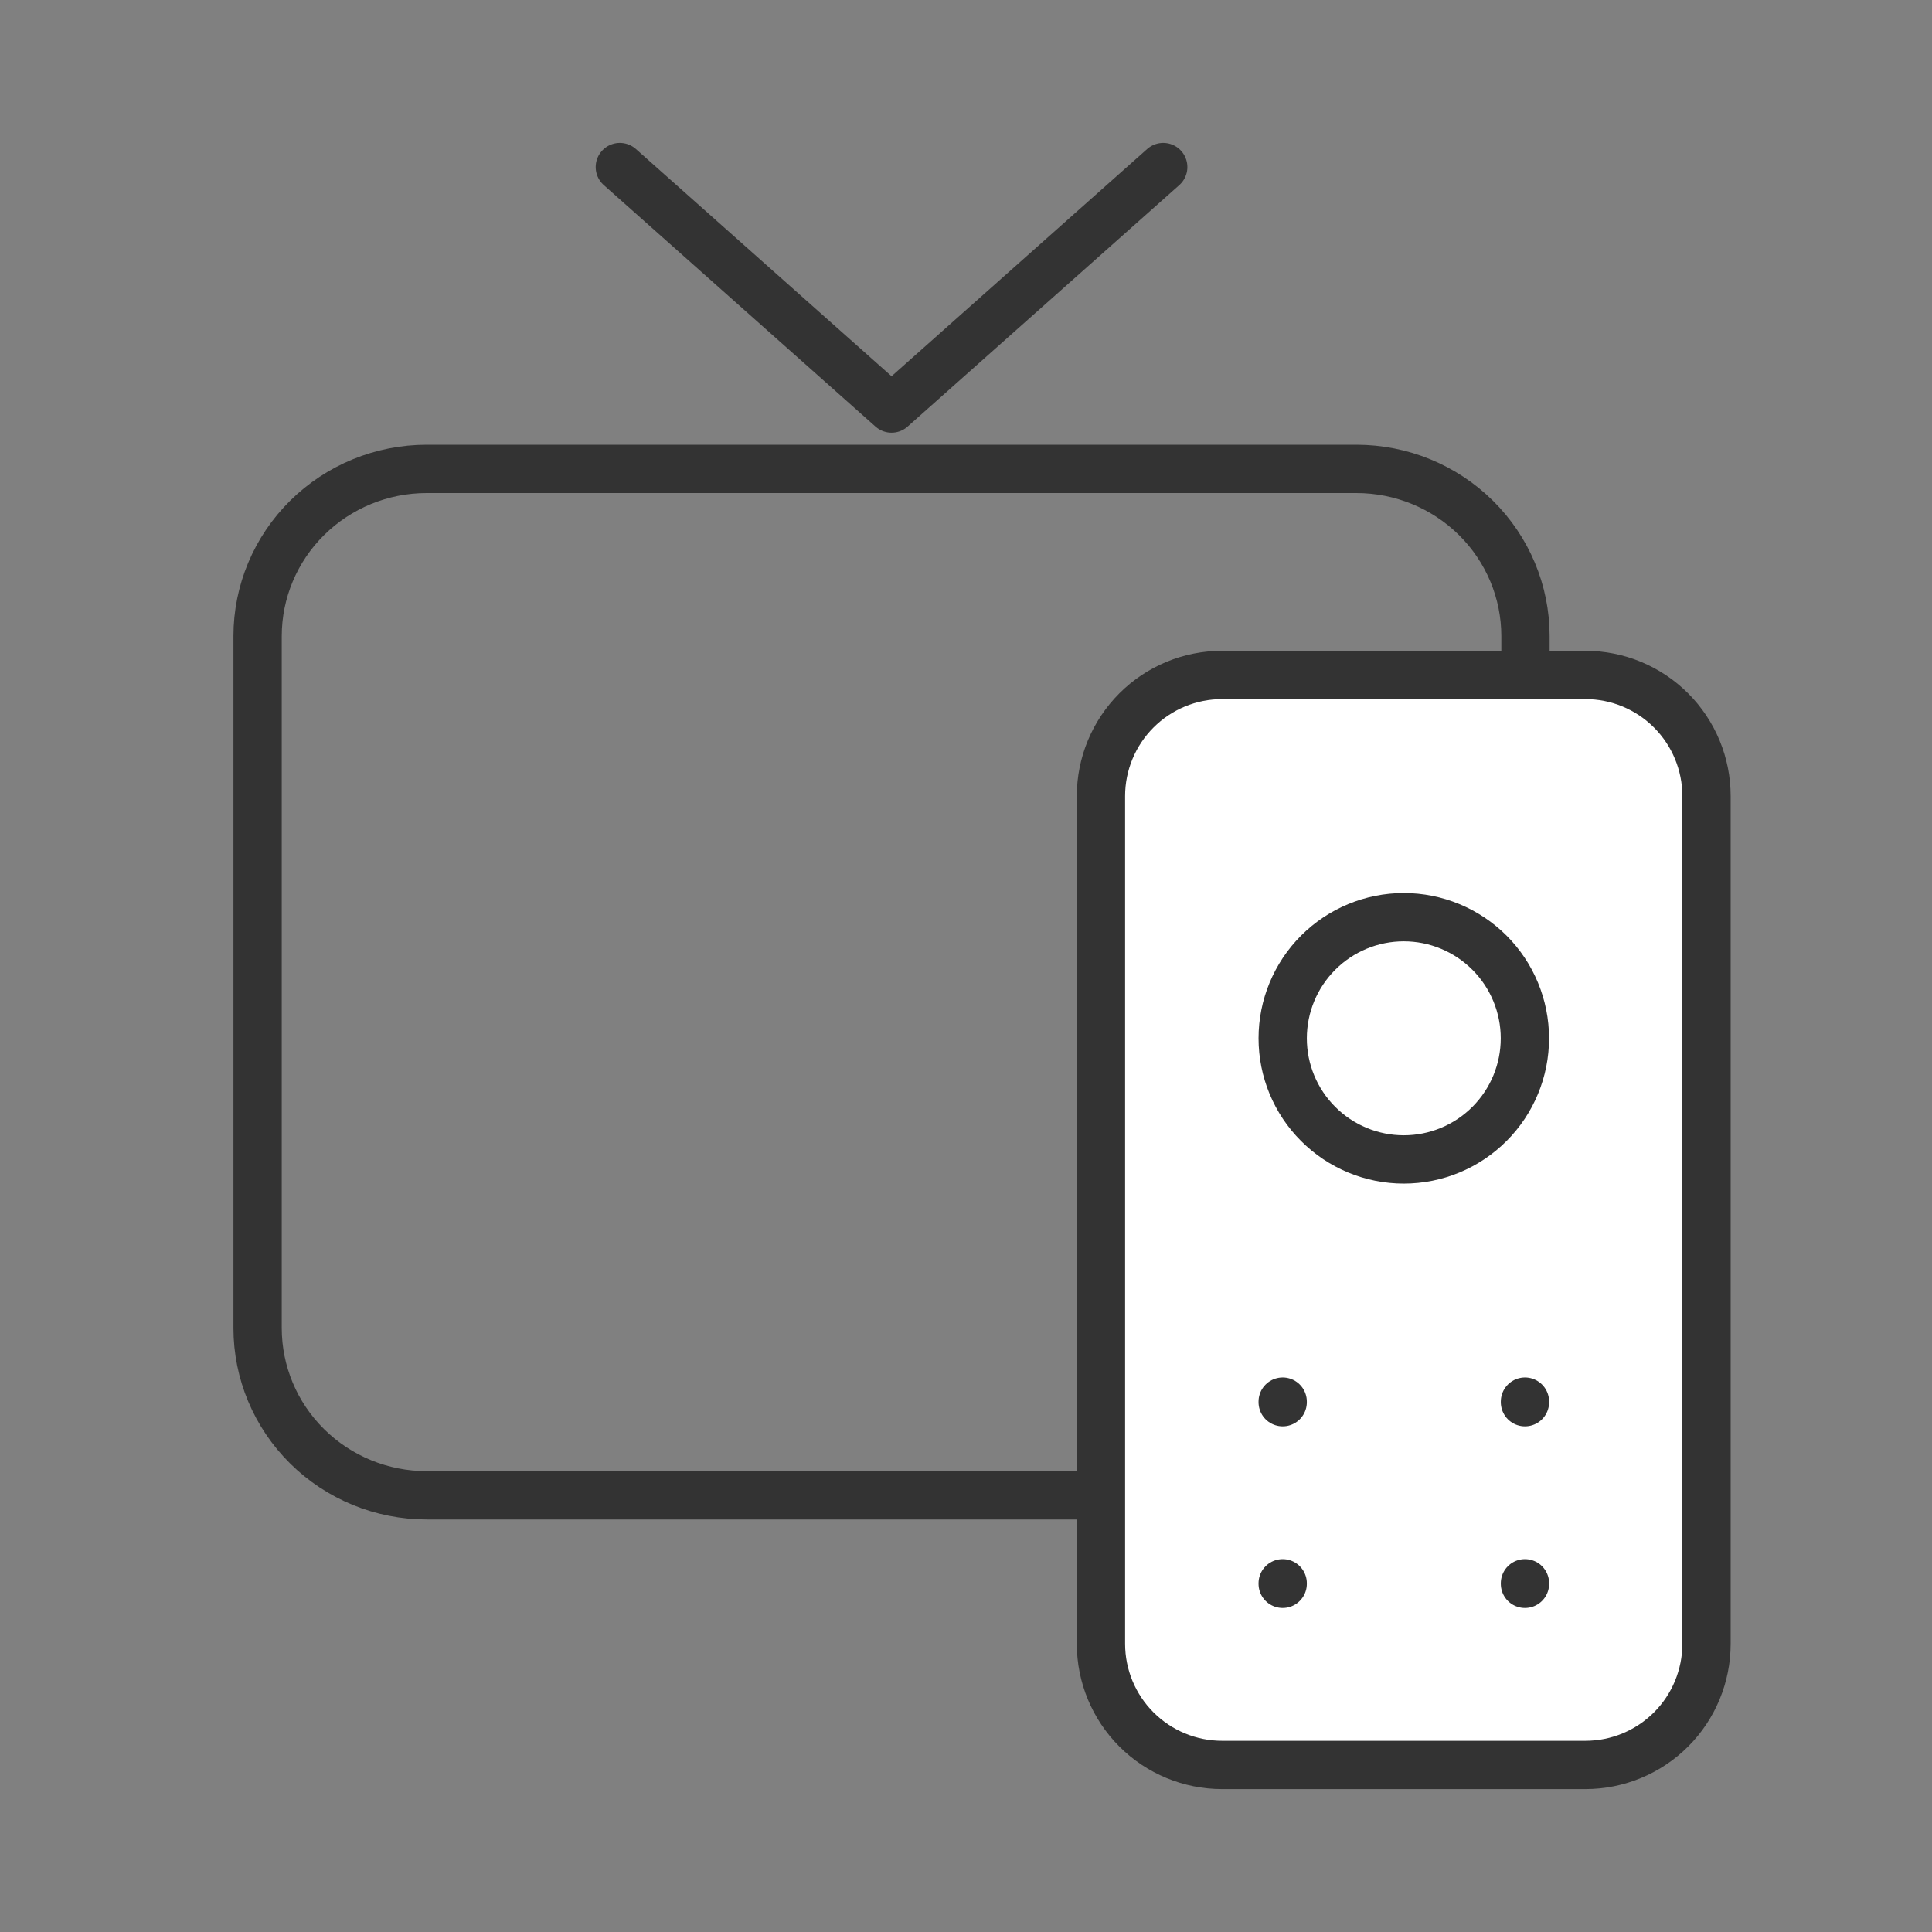
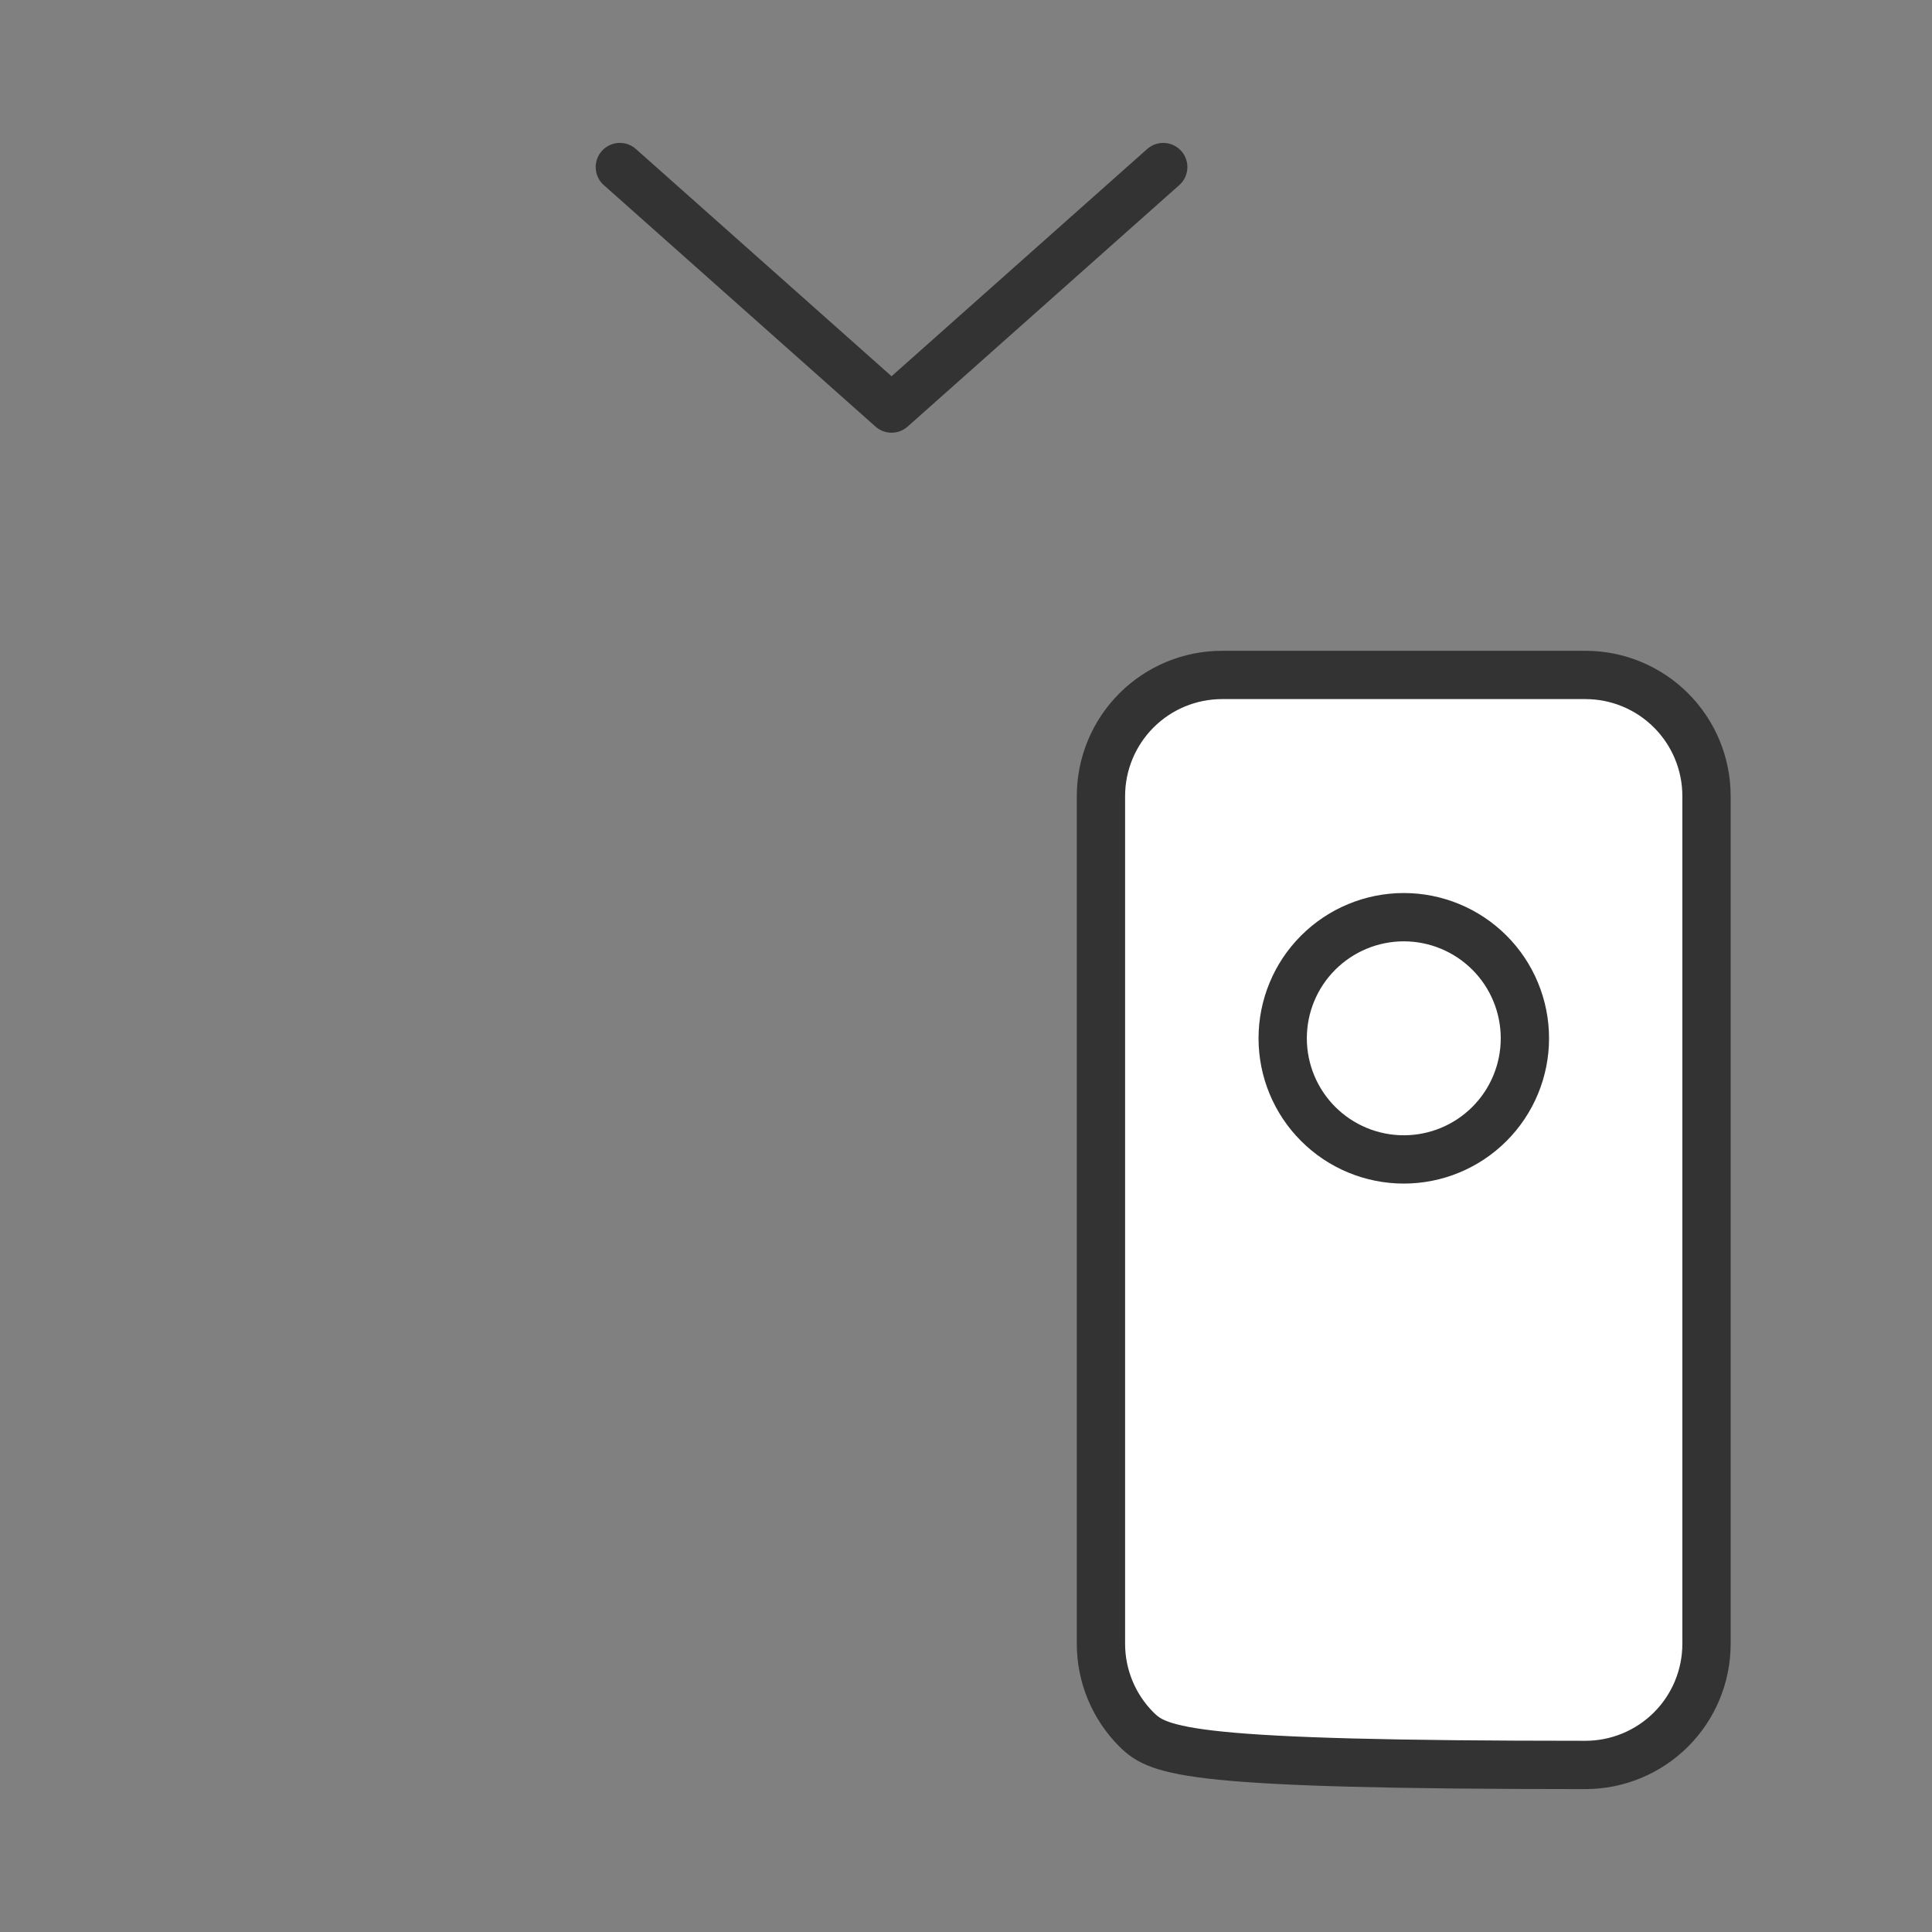
<svg xmlns="http://www.w3.org/2000/svg" width="60" height="60" viewBox="0 0 60 60" fill="none">
  <rect x="0" y="0" width="60" height="60" fill="#808080" stroke="none" />
-   <path d="M8 19.755C8 18.378 8.553 17.057 9.538 16.083C10.522 15.11 11.858 14.562 13.25 14.562H42.125C43.517 14.562 44.853 15.11 45.837 16.083C46.822 17.057 47.375 18.378 47.375 19.755V41.245C47.375 42.622 46.822 43.943 45.837 44.917C44.853 45.891 43.517 46.438 42.125 46.438H13.25C11.858 46.438 10.522 45.891 9.538 44.917C8.553 43.943 8 42.622 8 41.245V19.755Z" stroke="#333333" stroke-width="1.5" stroke-linecap="round" stroke-linejoin="round" />
  <path d="M36.125 5.188L27.688 12.688L19.25 5.188" stroke="#333333" stroke-width="1.5" stroke-linecap="round" stroke-linejoin="round" />
-   <path d="M34.191 24.722C34.191 23.725 34.588 22.768 35.293 22.063C35.998 21.357 36.955 20.961 37.953 20.961H49.236C50.234 20.961 51.19 21.357 51.896 22.063C52.601 22.768 52.997 23.725 52.997 24.722V51.05C52.997 52.048 52.601 53.005 51.896 53.71C51.19 54.415 50.234 54.812 49.236 54.812H37.953C36.955 54.812 35.998 54.415 35.293 53.71C34.588 53.005 34.191 52.048 34.191 51.05V24.722Z" fill="white" stroke="#333333" stroke-width="1.5" stroke-linecap="round" stroke-linejoin="round" />
+   <path d="M34.191 24.722C34.191 23.725 34.588 22.768 35.293 22.063C35.998 21.357 36.955 20.961 37.953 20.961H49.236C50.234 20.961 51.19 21.357 51.896 22.063C52.601 22.768 52.997 23.725 52.997 24.722V51.05C52.997 52.048 52.601 53.005 51.896 53.71C51.19 54.415 50.234 54.812 49.236 54.812C36.955 54.812 35.998 54.415 35.293 53.71C34.588 53.005 34.191 52.048 34.191 51.05V24.722Z" fill="white" stroke="#333333" stroke-width="1.5" stroke-linecap="round" stroke-linejoin="round" />
  <path d="M39.835 32.246C39.835 33.243 40.231 34.2 40.937 34.905C41.642 35.611 42.599 36.007 43.596 36.007C44.594 36.007 45.55 35.611 46.256 34.905C46.961 34.2 47.357 33.243 47.357 32.246C47.357 31.248 46.961 30.291 46.256 29.586C45.55 28.881 44.594 28.484 43.596 28.484C42.599 28.484 41.642 28.881 40.937 29.586C40.231 30.291 39.835 31.248 39.835 32.246Z" stroke="#333333" stroke-width="1.5" stroke-linecap="round" stroke-linejoin="round" />
-   <path d="M39.835 43.529V43.547" stroke="#333333" stroke-width="1.5" stroke-linecap="round" stroke-linejoin="round" />
-   <path d="M39.835 49.17V49.187" stroke="#333333" stroke-width="1.5" stroke-linecap="round" stroke-linejoin="round" />
-   <path d="M47.359 49.17V49.187" stroke="#333333" stroke-width="1.5" stroke-linecap="round" stroke-linejoin="round" />
-   <path d="M47.359 43.529V43.547" stroke="#333333" stroke-width="1.5" stroke-linecap="round" stroke-linejoin="round" />
</svg>